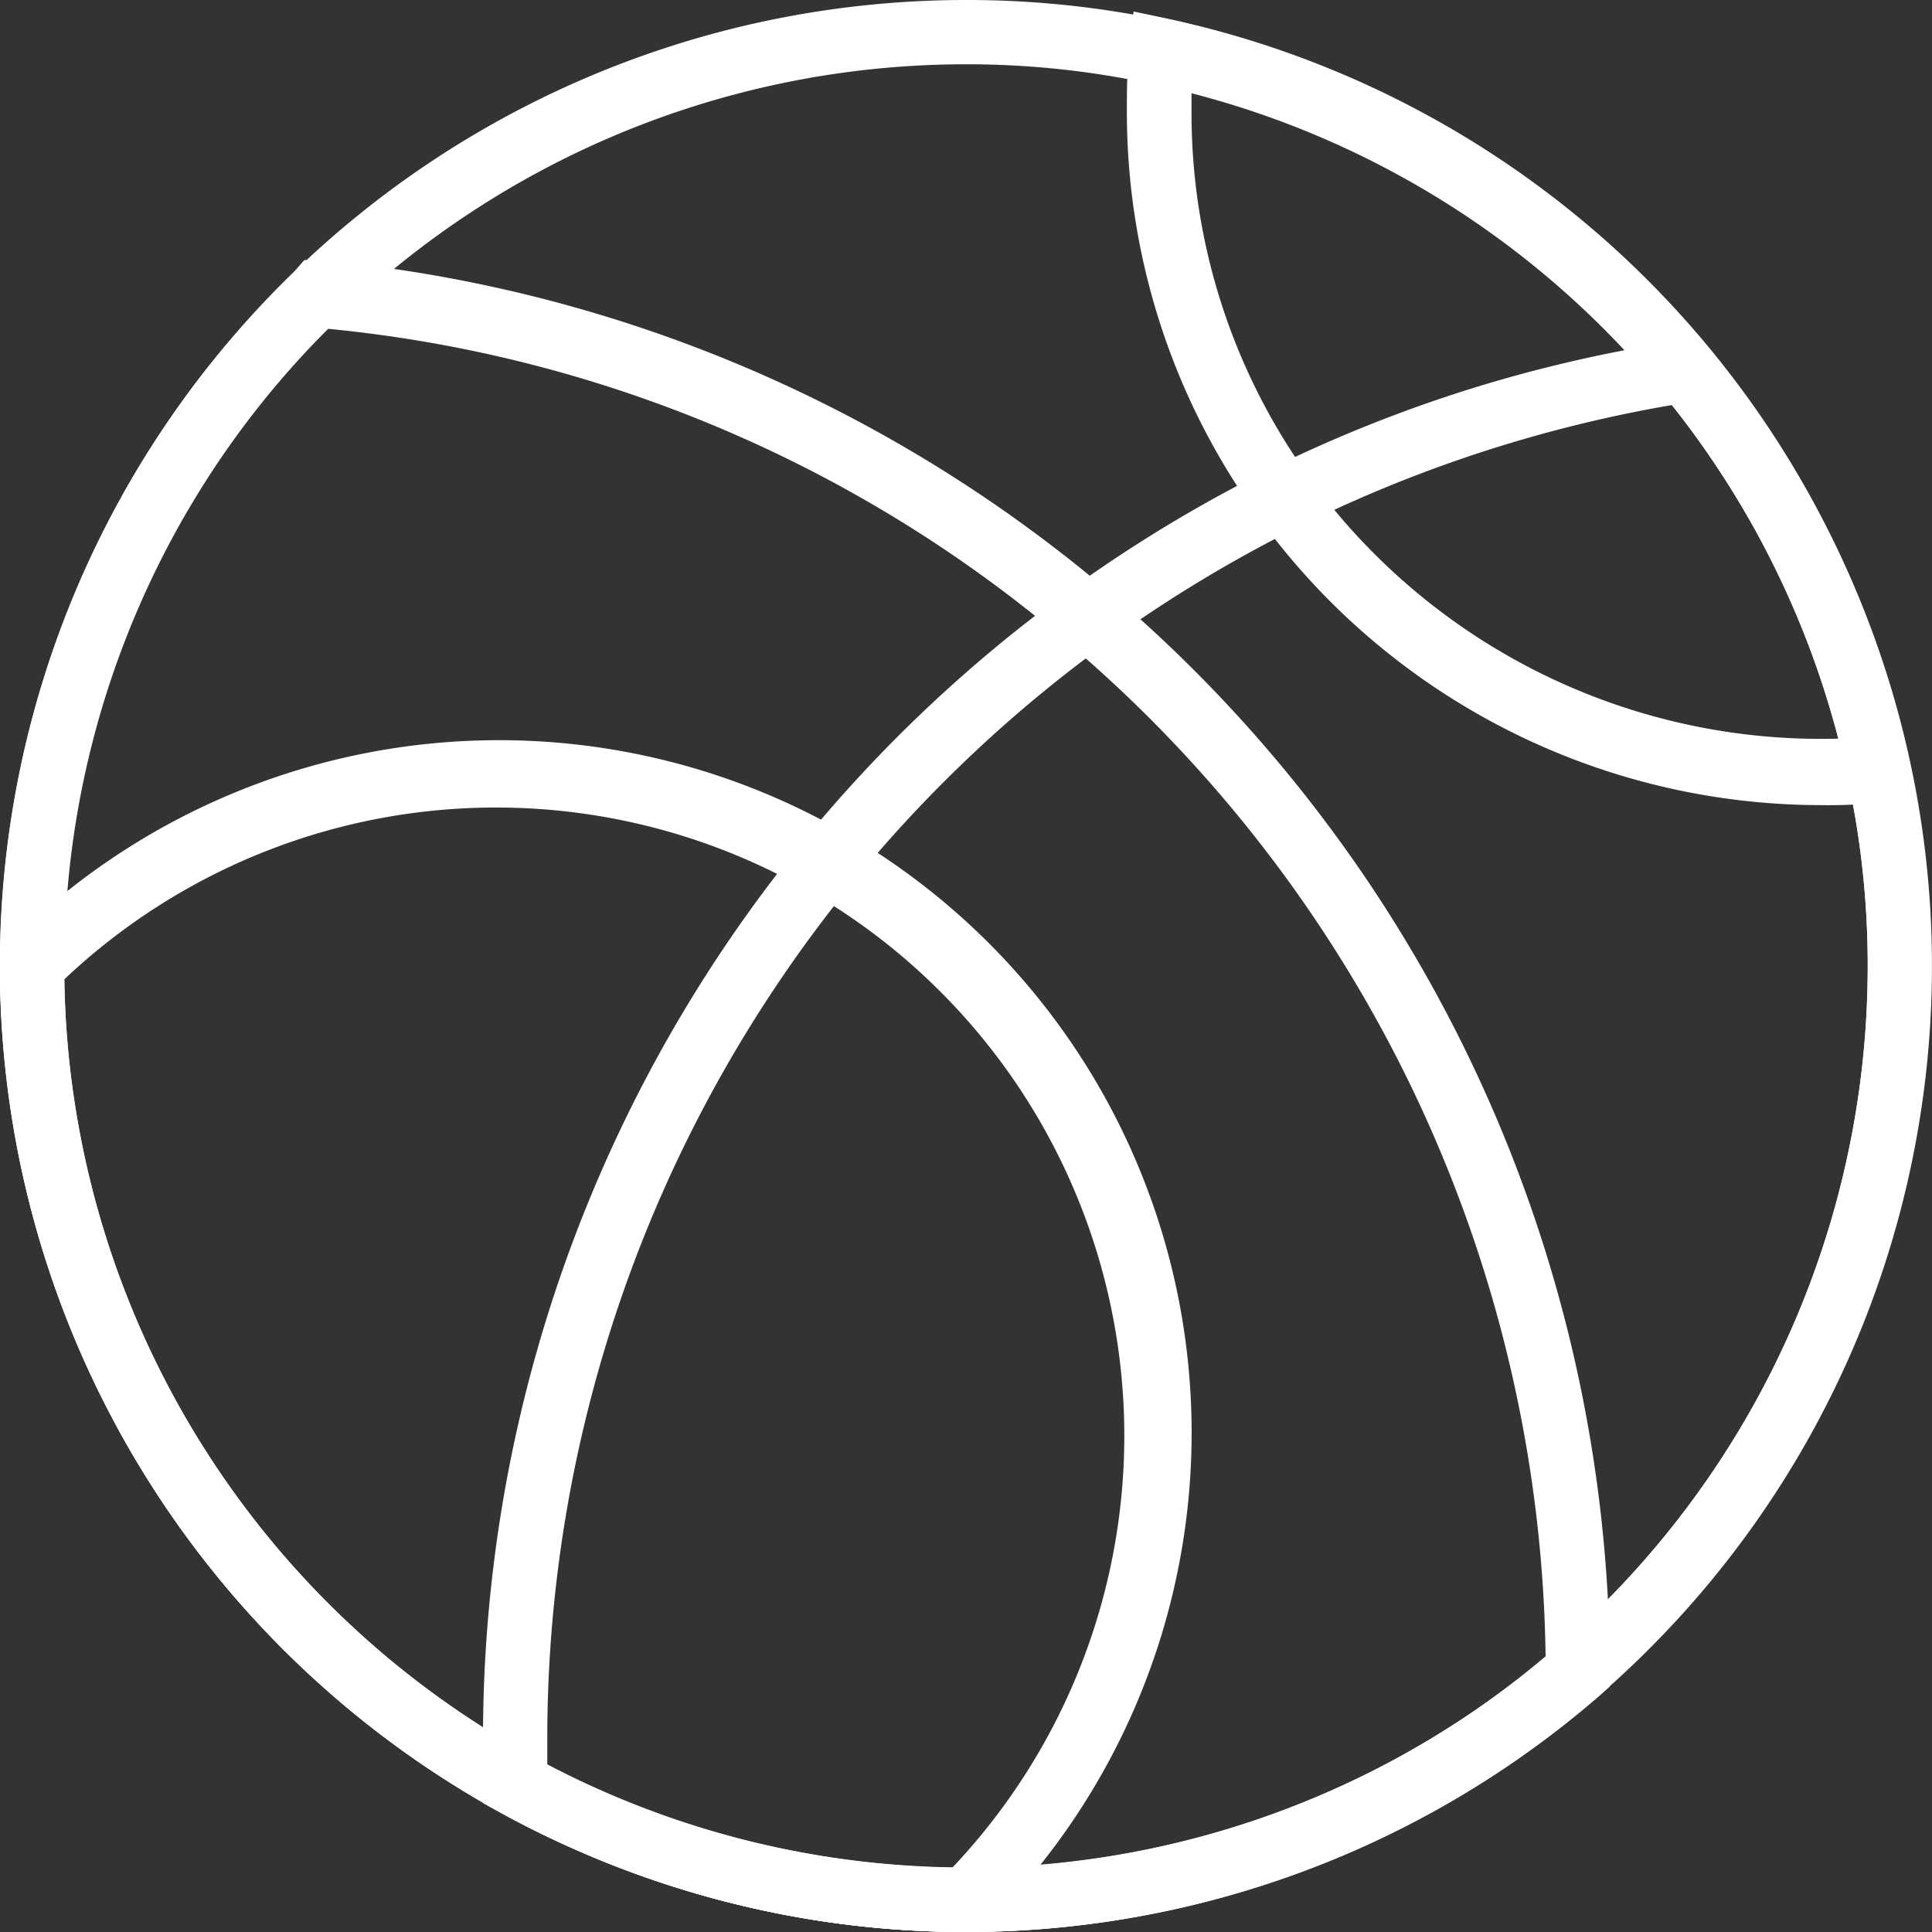
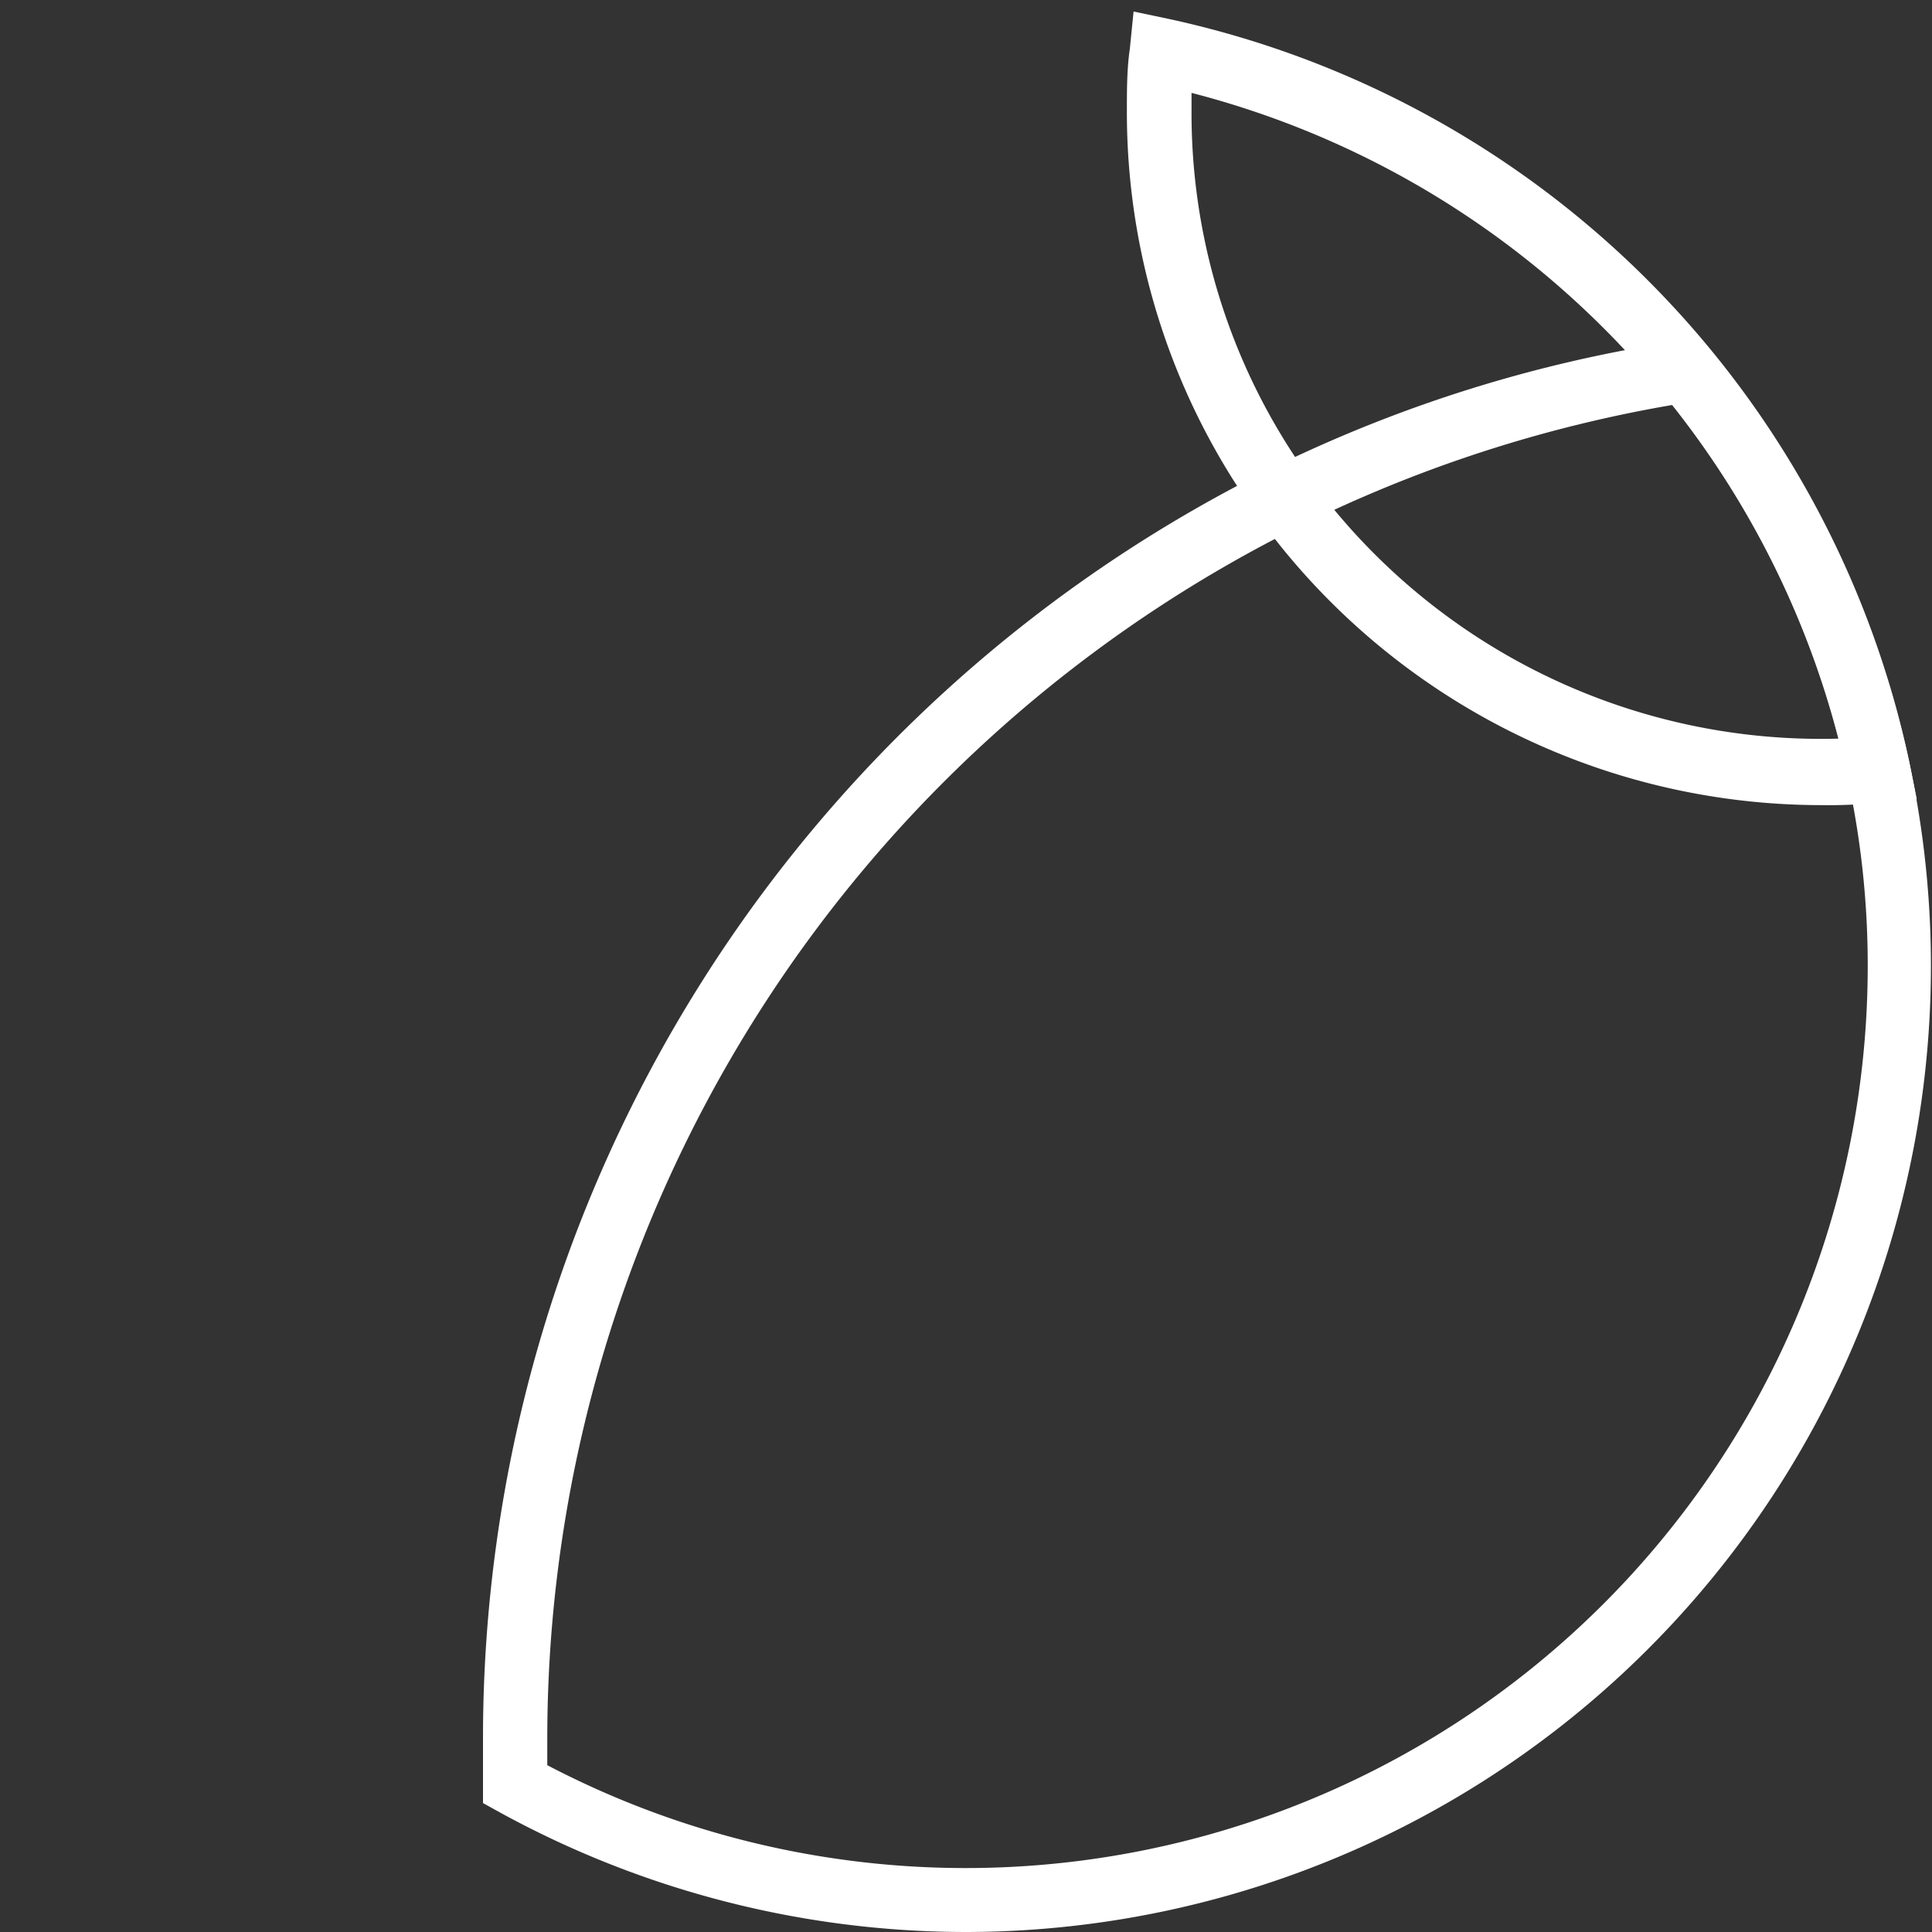
<svg xmlns="http://www.w3.org/2000/svg" width="52" height="52" viewBox="0 0 52 52">
  <rect x="0" y="0" width="52" height="52" fill="#333333" stroke="none" />
  <defs>
    <style> .cls-1 { fill: #fff; } </style>
  </defs>
  <title>Asset 5</title>
  <g id="Layer_2" data-name="Layer 2">
    <g id="Layer_1-2" data-name="Layer 1">
      <g>
-         <path class="cls-1" d="M26,52A26,26,0,0,1,26,0a25.64,25.64,0,0,1,5.46.58A26,26,0,0,1,26,52ZM26,1.73A24.27,24.27,0,1,0,50.27,26a23.71,23.71,0,0,0-.55-5.1A24.25,24.25,0,0,0,31.1,2.28,23.71,23.71,0,0,0,26,1.73Z" />
-         <path class="cls-1" d="M26,52A26,26,0,0,1,7.91,7.32L8.19,7h.4A38.22,38.22,0,0,1,43.33,45v.39l-.29.26A26,26,0,0,1,26,52ZM8.83,8.85A24.26,24.26,0,0,0,41.6,44.58,36.41,36.41,0,0,0,28.7,17.27,36,36,0,0,0,8.83,8.85Z" />
        <path class="cls-1" d="M26,52a26.13,26.13,0,0,1-12.53-3.21L13,48.53V46.78A38.13,38.13,0,0,1,34.17,12.63,37.44,37.44,0,0,1,45.24,9.17l.48-.08.32.38A26,26,0,0,1,26,52ZM14.73,47.51A24.28,24.28,0,0,0,50.27,26a23.71,23.71,0,0,0-.55-5.1,24.2,24.2,0,0,0-4.71-10A36.43,36.43,0,0,0,14.73,46.8Z" />
        <path class="cls-1" d="M49,21.67a18.7,18.7,0,0,1-15.12-7.74A18.55,18.55,0,0,1,30.33,3c0-.58,0-1.14.08-1.69l.1-1,.95.2A26,26,0,0,1,51.39,20.51l.2,1-1,.09A13.1,13.1,0,0,1,49,21.67ZM32.07,2.5V3a16.76,16.76,0,0,0,3.19,9.88,17,17,0,0,0,14.23,7A24.26,24.26,0,0,0,32.07,2.5Z" />
-         <path class="cls-1" d="M26.36,52H26A26,26,0,0,1,0,26v-.37l.25-.25A18.64,18.64,0,1,1,26.61,51.75h0ZM1.73,26.36a24.27,24.27,0,0,0,23.91,23.9A16.91,16.91,0,0,0,1.73,26.36Z" />
      </g>
    </g>
  </g>
</svg>